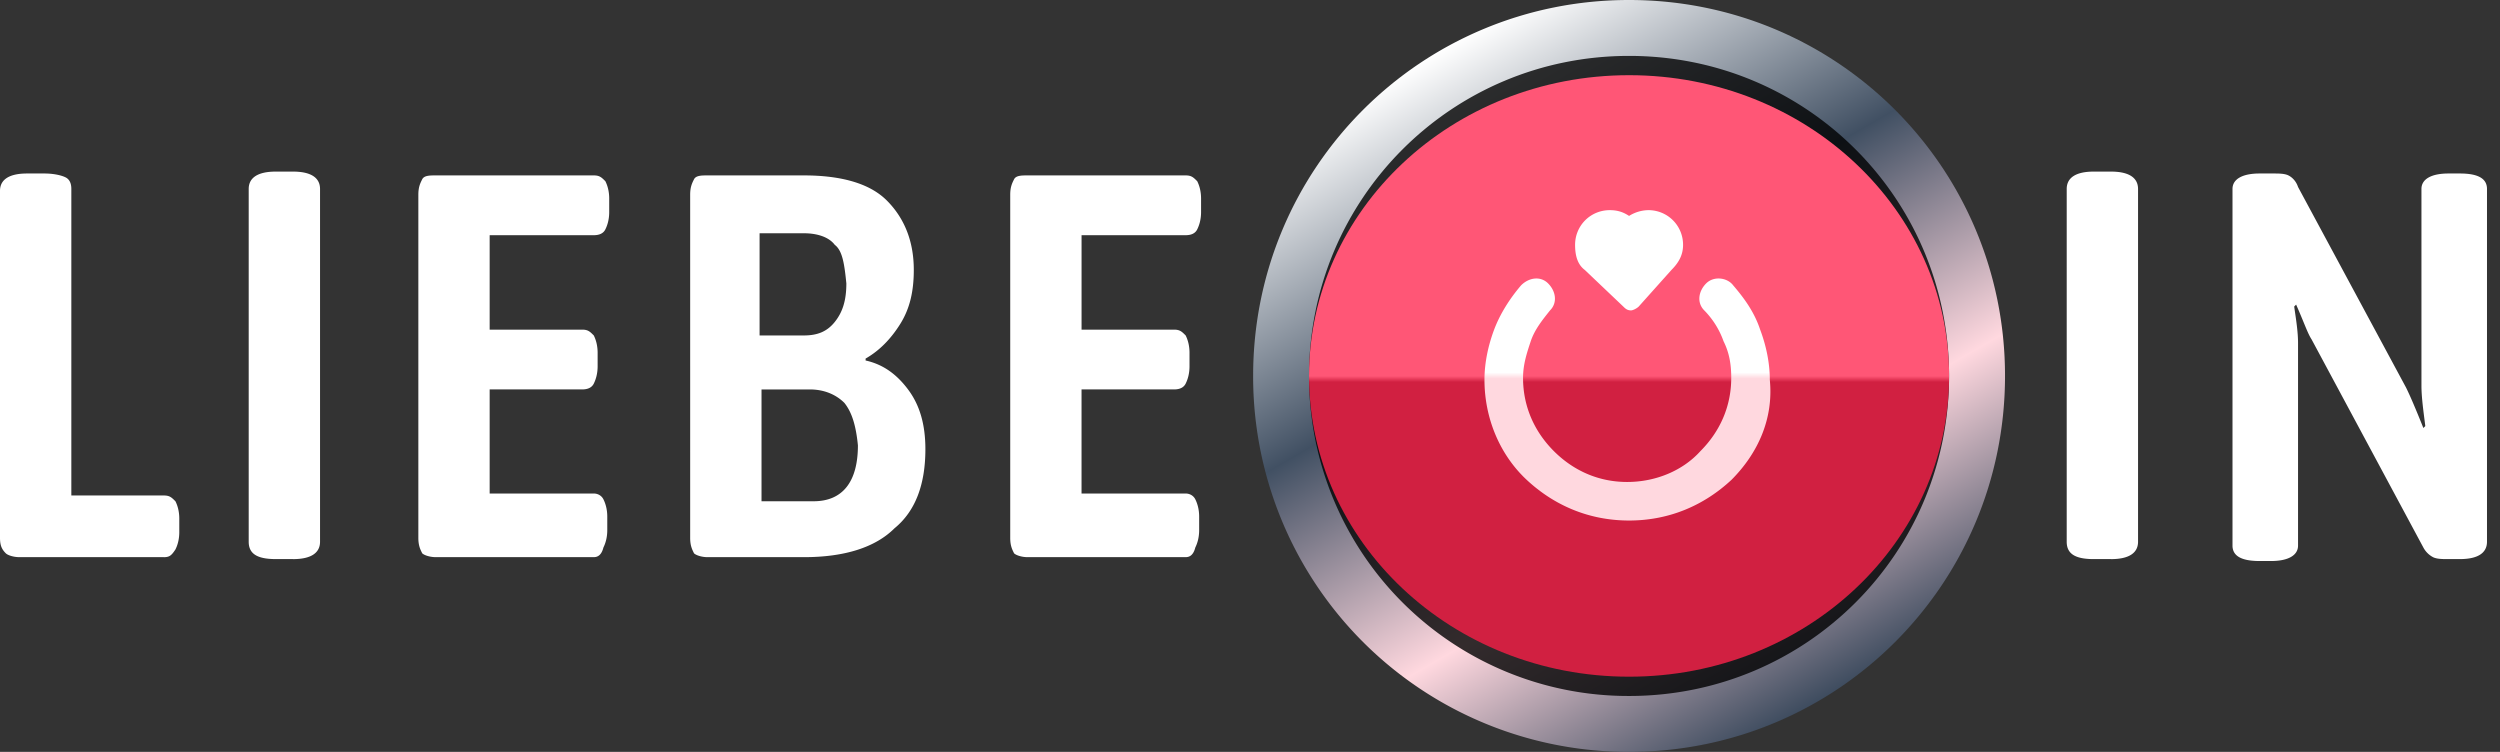
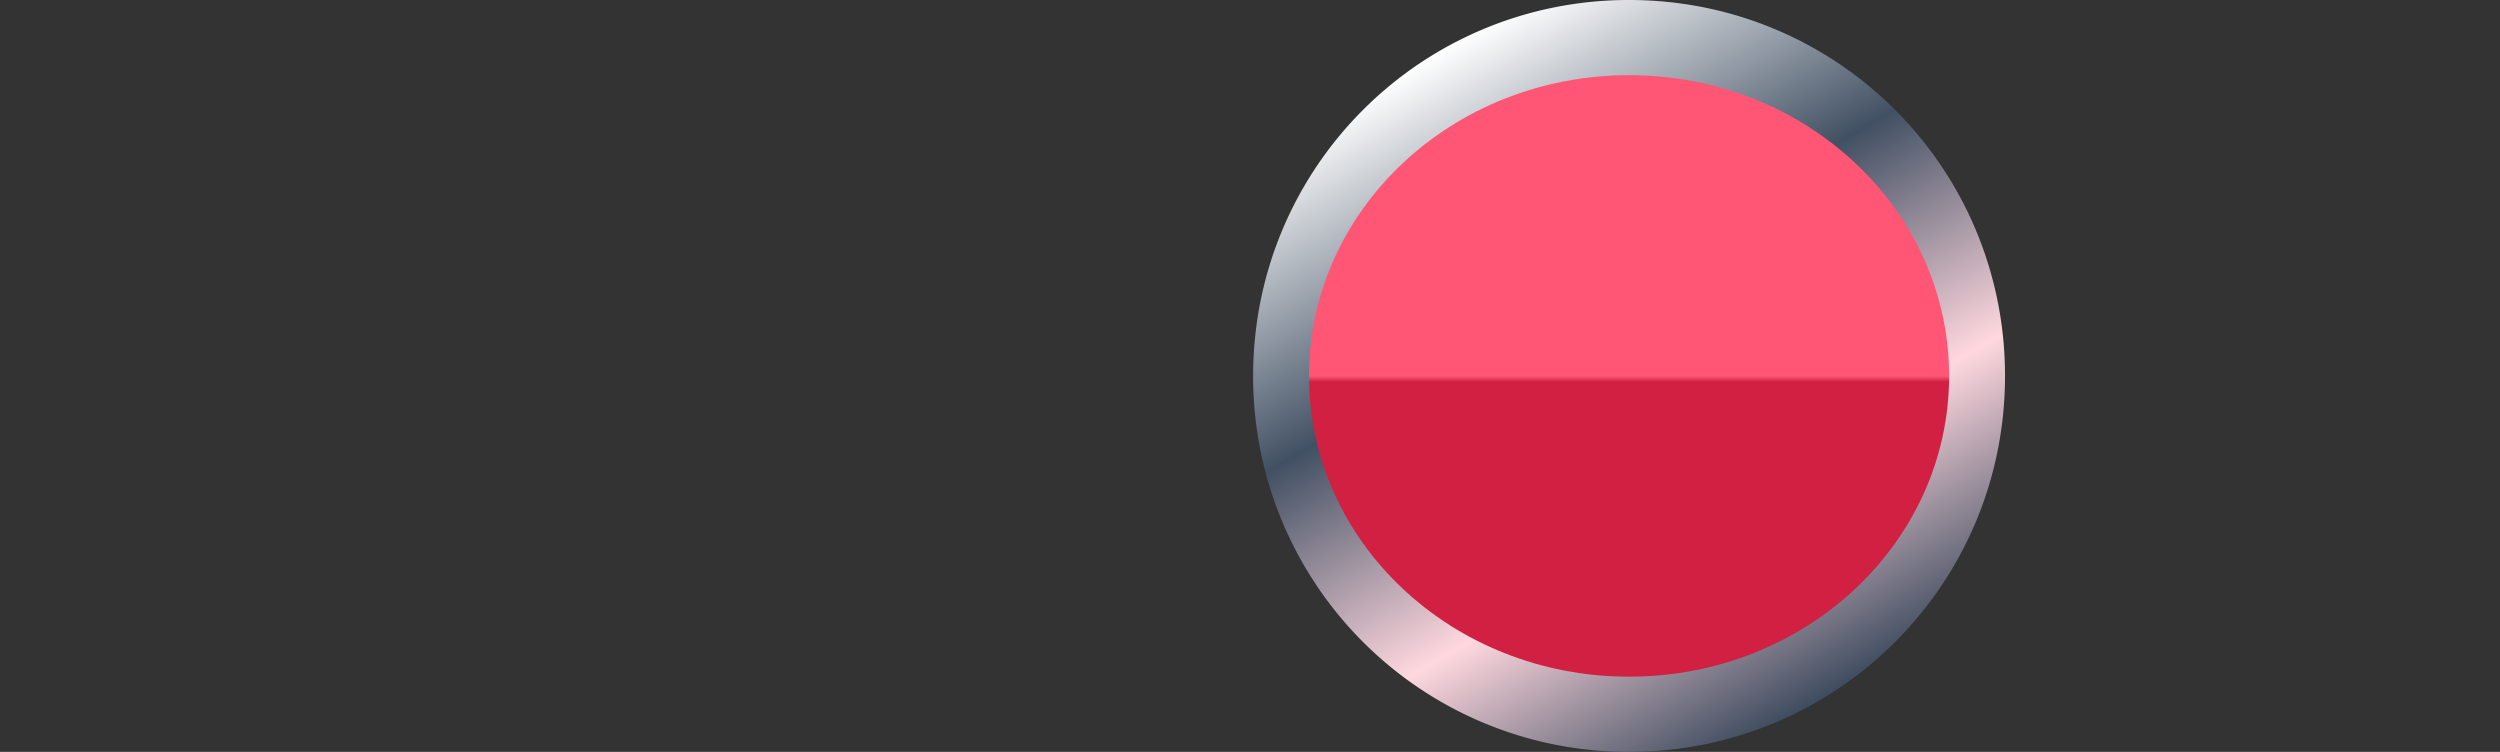
<svg xmlns="http://www.w3.org/2000/svg" width="133" height="40" viewBox="0 0 133 40" fill="none">
  <rect x="0" y="0" width="133" height="40" fill="#333333" stroke="none" />
-   <path fill-rule="evenodd" clip-rule="evenodd" d="M130.872 29.744h-.616c-.307 0-.615 0-.82-.103a1.24 1.24 0 0 1-.513-.513l-5.949-11.077c-.205-.307-.41-.923-.82-1.846l-.103.103c.103.718.205 1.333.205 1.948v10.77c0 .512-.512.82-1.435.82h-.616c-1.026 0-1.436-.308-1.436-.82V10.05c0-.513.513-.82 1.436-.82h.718c.308 0 .615 0 .821.102.205.103.41.308.512.616L128 20.615c.205.41.513 1.129.923 2.154l.103-.102c-.103-.82-.205-1.539-.205-2.154V10.05c0-.513.512-.82 1.435-.82h.616c1.025 0 1.436.307 1.436.82v18.77c0 .615-.513.923-1.436.923Zm-18.564 0h-.923c-1.026 0-1.436-.308-1.436-.924V10.052c0-.615.513-.923 1.436-.923h.923c.923 0 1.436.308 1.436.923v18.77c0 .615-.513.923-1.436.923Zm-49.231-.103h-8.41c-.308 0-.616-.102-.718-.205-.103-.205-.205-.41-.205-.82V10.358c0-.41.102-.615.205-.82.102-.206.41-.206.718-.206h8.41c.308 0 .41.103.615.308.103.205.205.513.205.923v.718c0 .41-.102.718-.205.923-.102.205-.307.308-.615.308h-5.538v5.025h4.922c.308 0 .41.103.616.308.102.205.205.513.205.923v.718c0 .41-.102.718-.205.923-.103.205-.308.308-.615.308h-4.924v5.538h5.539c.205 0 .41.103.513.308.102.205.205.513.205.923v.718c0 .41-.103.718-.205.923-.103.41-.308.513-.513.513Zm-14.77-8.923c.616.82.924 1.846.924 3.18 0 1.846-.513 3.282-1.641 4.205-1.026 1.025-2.667 1.538-4.82 1.538H37.64c-.308 0-.615-.102-.718-.205-.102-.205-.205-.41-.205-.82V10.358c0-.41.102-.615.205-.82.103-.206.41-.206.718-.206h5.128c1.949 0 3.487.41 4.41 1.334.924.923 1.436 2.153 1.436 3.692 0 1.128-.205 2.051-.718 2.872-.512.82-1.128 1.436-1.846 1.846v.102c.923.206 1.641.719 2.257 1.539Zm-3.897-7.692c-.307-.41-.923-.616-1.64-.616h-2.36v5.436h2.36c.717 0 1.23-.205 1.64-.718.41-.513.616-1.128.616-2.051-.103-1.026-.206-1.744-.616-2.051Zm.513 8.41c-.41-.41-1.026-.718-1.846-.718h-2.564v5.949h2.77c1.538 0 2.358-1.026 2.358-2.975-.102-1.025-.308-1.743-.718-2.256ZM31.59 29.64h-8.41c-.308 0-.616-.102-.718-.205-.103-.205-.206-.41-.206-.82V10.358c0-.41.103-.615.206-.82.102-.206.41-.206.718-.206h8.41c.307 0 .41.103.615.308.103.205.205.513.205.923v.718c0 .41-.102.718-.205.923-.102.205-.308.308-.615.308H26.05v5.025h4.923c.308 0 .41.103.616.308.102.205.205.513.205.923v.718c0 .41-.103.718-.205.923-.103.205-.308.308-.616.308h-4.923v5.538h5.539c.205 0 .41.103.513.308.102.205.205.513.205.923v.718c0 .41-.103.718-.205.923-.103.41-.308.513-.513.513Zm-16 .103h-.923c-1.026 0-1.436-.308-1.436-.924V10.052c0-.615.513-.923 1.436-.923h.923c.923 0 1.436.308 1.436.923v18.77c0 .615-.513.923-1.436.923Zm-6.872-.103H1.026c-.308 0-.616-.102-.718-.205-.205-.205-.308-.41-.308-.82V10.153c0-.616.513-.923 1.436-.923h.923c.513 0 .923.102 1.128.205.205.102.308.308.308.615V26.36h4.923c.308 0 .41.103.615.308.103.205.205.512.205.923v.718c0 .41-.102.718-.205.923-.205.307-.307.41-.615.41Z" fill="#fff" />
  <path fill-rule="evenodd" clip-rule="evenodd" d="M86.667 0c11.077 0 20 8.923 20 20s-8.923 20-20 20a19.96 19.96 0 0 1-20-20c0-11.077 8.923-20 20-20Z" fill="url(#a)" />
-   <path opacity=".8" fill-rule="evenodd" clip-rule="evenodd" d="M86.667 2.974c9.436 0 17.025 7.59 17.025 17.026s-7.59 17.026-17.025 17.026A16.984 16.984 0 0 1 69.64 20c0-9.436 7.59-17.026 17.026-17.026Z" fill="#000" />
  <path fill-rule="evenodd" clip-rule="evenodd" d="M86.667 4c9.436 0 17.025 7.18 17.025 16s-7.59 16-17.025 16C77.23 36 69.64 28.82 69.64 20s7.59-16 17.026-16Z" fill="url(#b)" />
-   <path fill-rule="evenodd" clip-rule="evenodd" d="M92.103 25.538c-1.436 1.334-3.282 2.154-5.436 2.154s-4-.82-5.436-2.154c-1.436-1.333-2.257-3.282-2.257-5.333 0-.923.206-1.846.513-2.666.308-.821.82-1.642 1.436-2.36.41-.41 1.026-.512 1.436-.102.41.41.513 1.026.103 1.436-.41.513-.821 1.025-1.026 1.64-.205.616-.41 1.232-.41 1.95 0 1.538.615 2.871 1.64 3.897 1.026 1.026 2.36 1.641 3.898 1.641 1.539 0 2.975-.615 3.898-1.641 1.025-1.026 1.64-2.359 1.64-3.897 0-.718-.102-1.334-.41-1.95a4.467 4.467 0 0 0-1.025-1.64c-.41-.41-.308-1.026.102-1.436.41-.41 1.128-.308 1.436.103.615.718 1.128 1.435 1.436 2.358.308.821.513 1.744.513 2.667.205 2.051-.615 3.898-2.051 5.334Zm-4.923-9.23c-.103.102-.308.205-.41.205-.206 0-.308-.103-.411-.205l-2.051-1.949c-.41-.308-.513-.82-.513-1.333 0-1.026.82-1.846 1.846-1.846.41 0 .718.102 1.026.307a1.98 1.98 0 0 1 1.025-.307c1.026 0 1.847.82 1.847 1.846 0 .513-.206.923-.616 1.333l-1.743 1.949Z" fill="url(#c)" />
  <defs>
    <linearGradient id="a" x1="96.674" y1="37.331" x2="76.667" y2="2.678" gradientUnits="userSpaceOnUse">
      <stop stop-color="#3E4C5F" />
      <stop offset=".3" stop-color="#FFD8DF" />
      <stop offset=".63" stop-color="#415063" />
      <stop offset="1" stop-color="#fff" />
    </linearGradient>
    <linearGradient id="b" x1="86.671" y1="36.008" x2="86.671" y2="4.001" gradientUnits="userSpaceOnUse">
      <stop stop-color="#D12041" />
      <stop offset=".49" stop-color="#D12041" />
      <stop offset=".5" stop-color="#FF5676" />
      <stop offset="1" stop-color="#FF5676" />
    </linearGradient>
    <linearGradient id="c" x1="86.663" y1="27.697" x2="86.663" y2="11.275" gradientUnits="userSpaceOnUse">
      <stop stop-color="#FFD8DF" />
      <stop offset=".46" stop-color="#FFD8DF" />
      <stop offset=".48" stop-color="#fff" />
      <stop offset="1" stop-color="#fff" />
    </linearGradient>
  </defs>
</svg>